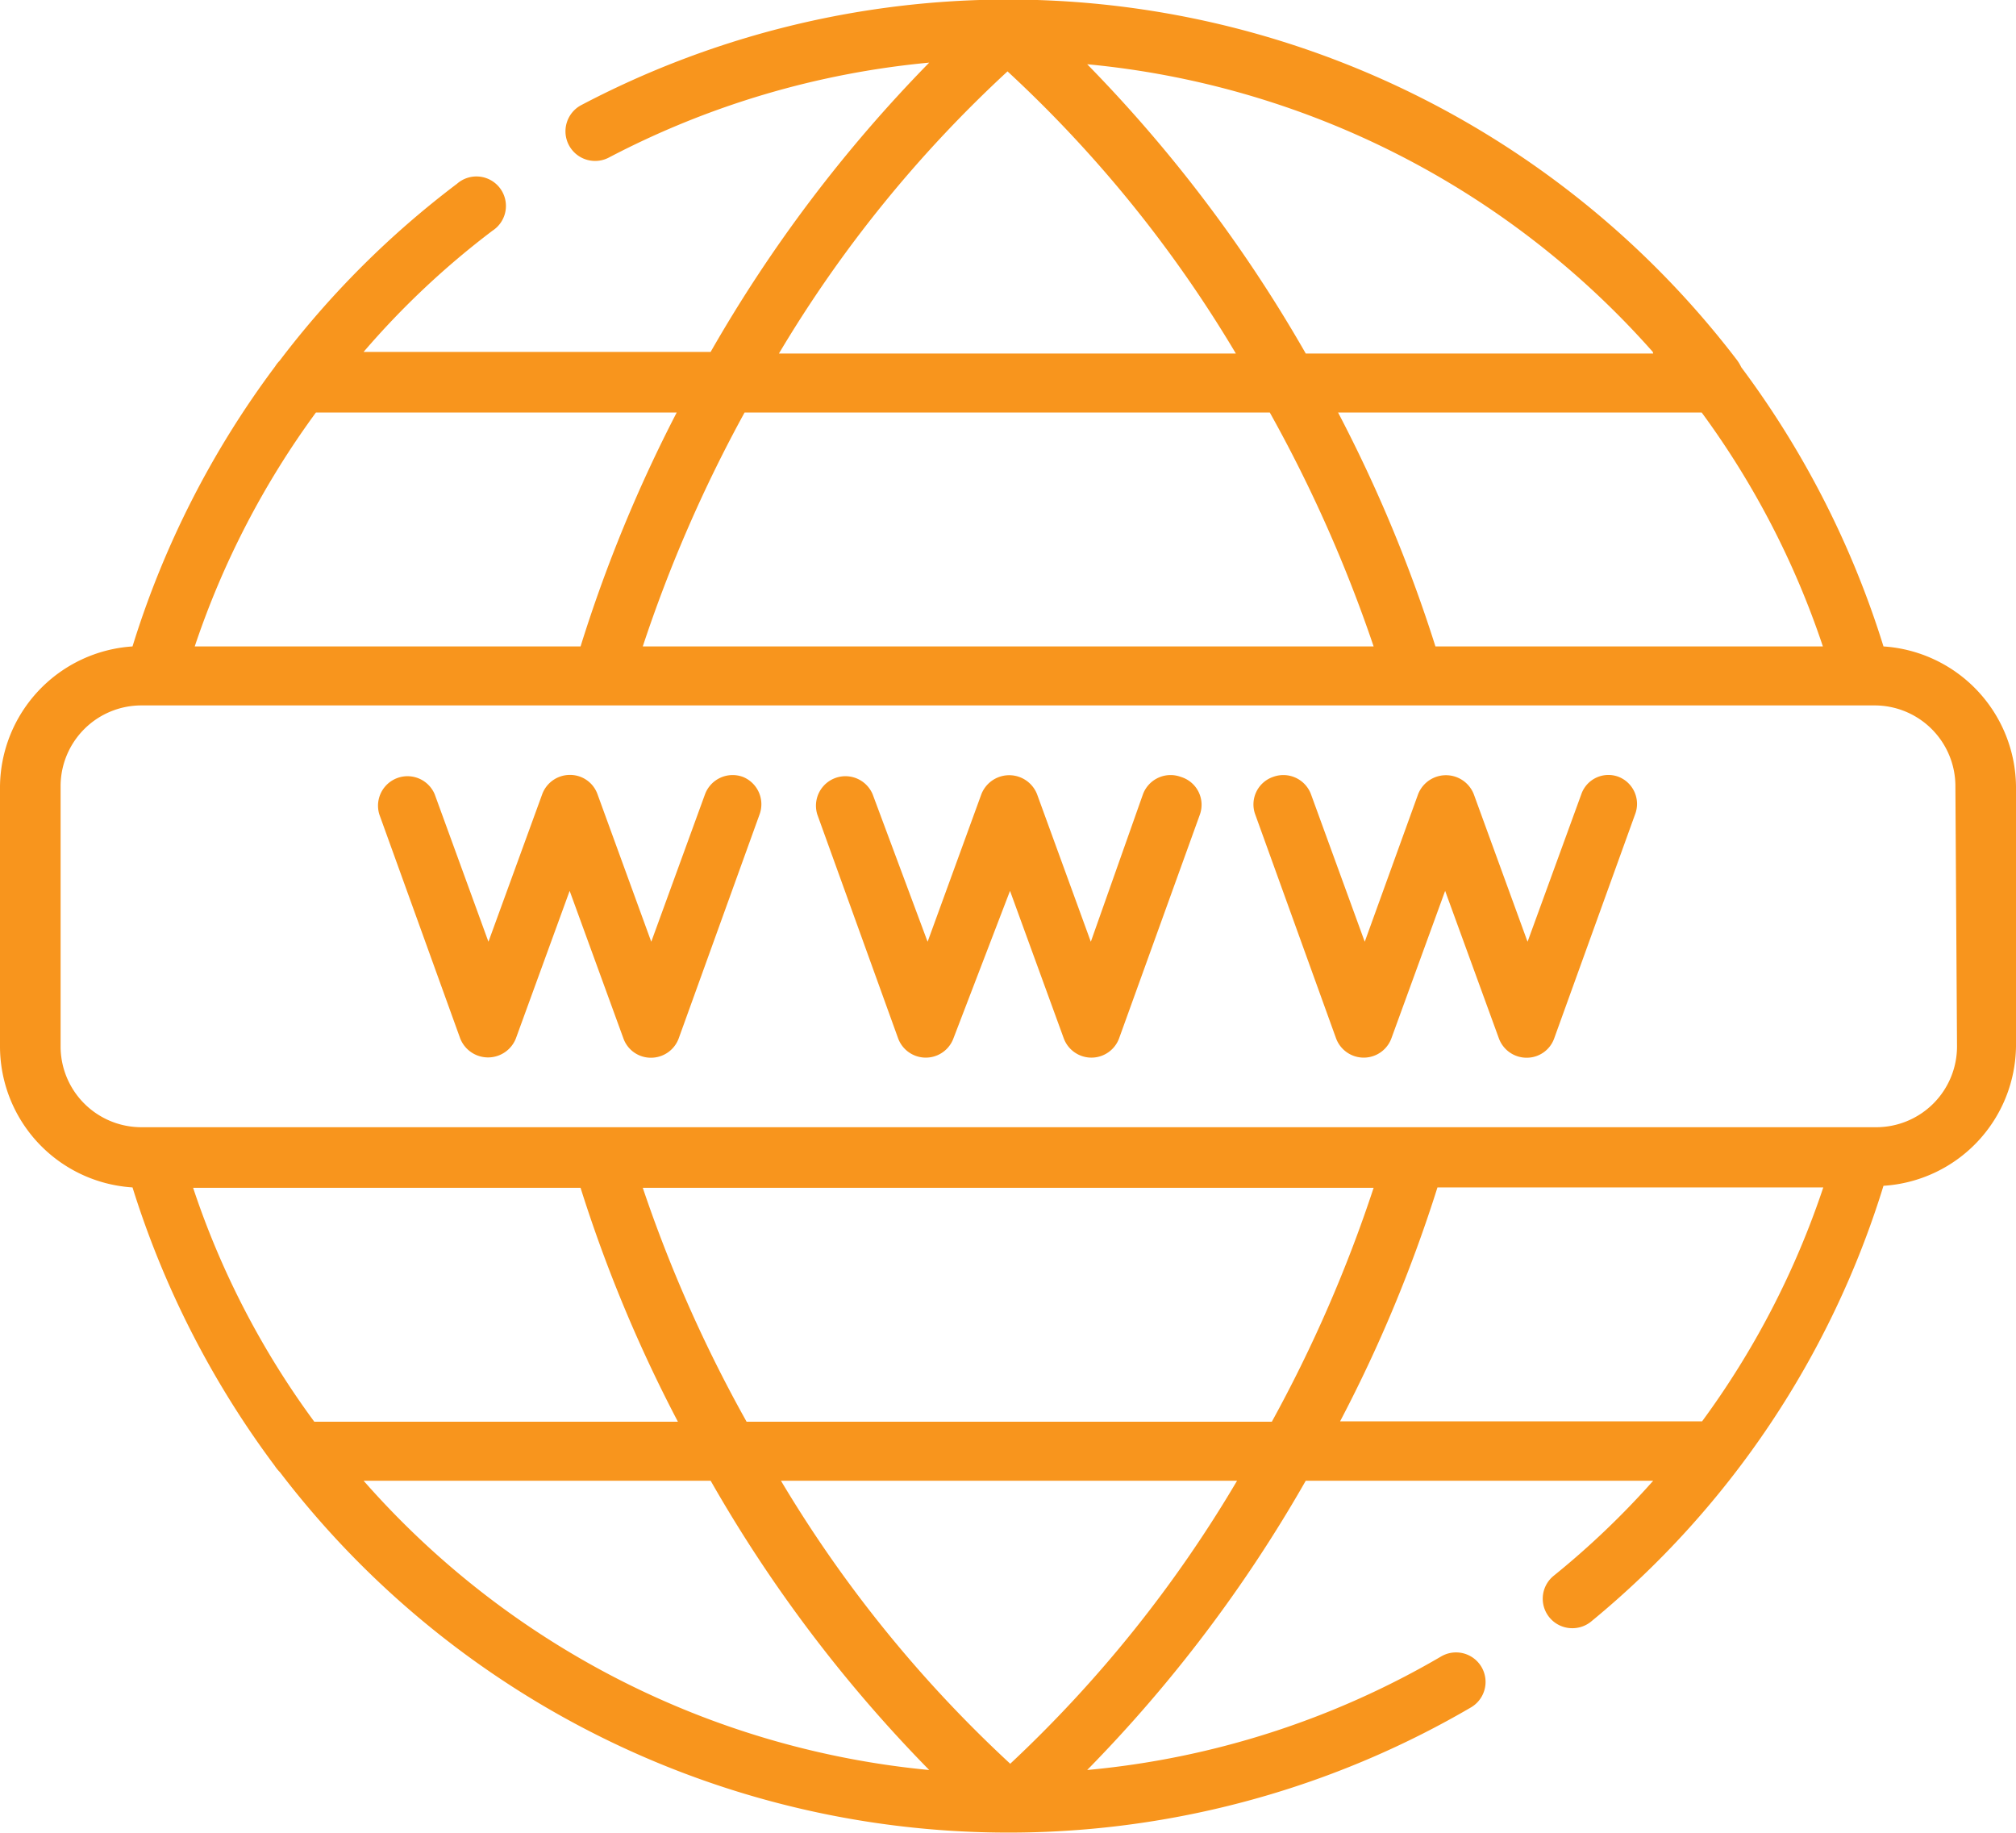
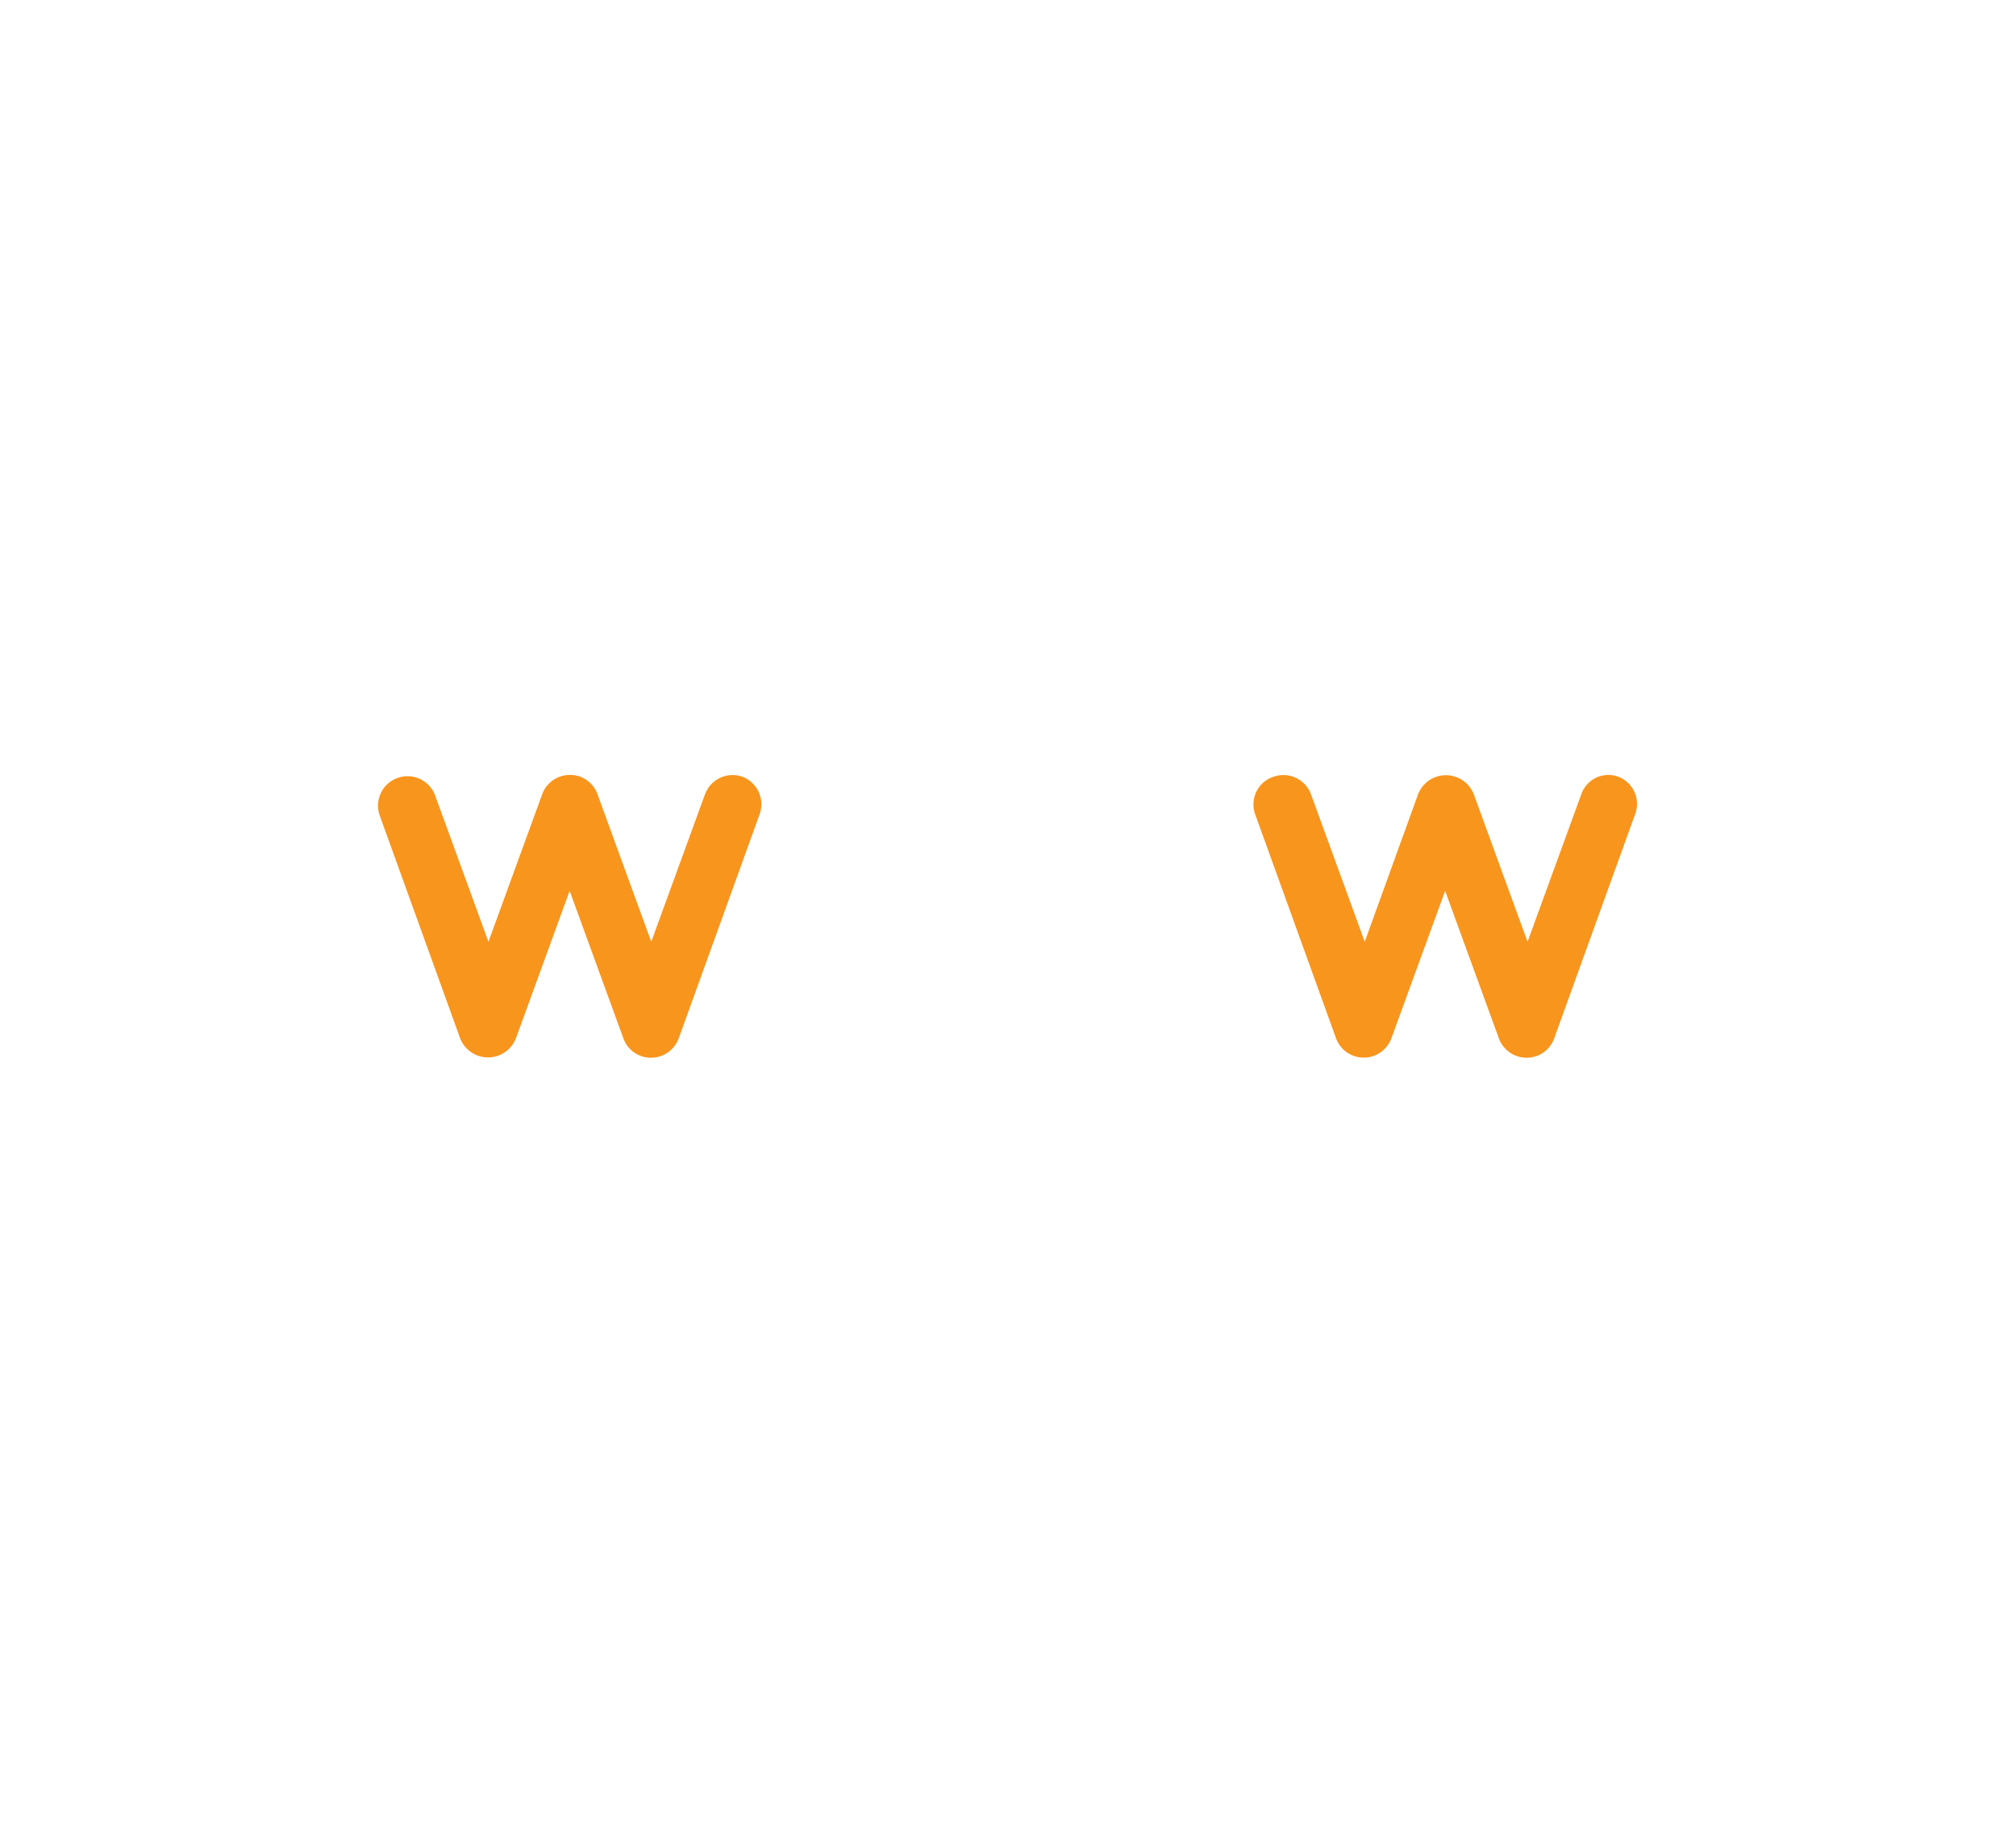
<svg xmlns="http://www.w3.org/2000/svg" viewBox="0 0 49.9 45.36">
  <defs>
    <style>.cls-1{fill:#f8951d;}</style>
  </defs>
  <g id="Layer_2" data-name="Layer 2">
    <g id="Layer_1-2" data-name="Layer 1">
-       <path class="cls-1" d="M46.62,16A22.88,22.88,0,0,0,43.1,9.09,1.09,1.09,0,0,0,43,8.92,22.69,22.69,0,0,0,14.39,2.6a.73.73,0,1,0,.68,1.3A21.35,21.35,0,0,1,23,1.55a35.14,35.14,0,0,0-5.41,7.16H9a20.49,20.49,0,0,1,3.19-3,.73.73,0,1,0-.88-1.16A22.61,22.61,0,0,0,6.92,8.93a.76.76,0,0,0-.11.14A22.78,22.78,0,0,0,3.28,16,3.51,3.51,0,0,0,0,19.46V25.9a3.5,3.5,0,0,0,3.28,3.49A22.93,22.93,0,0,0,6.8,36.28a1,1,0,0,0,.13.16,22.69,22.69,0,0,0,29.48,5.82A.73.73,0,1,0,35.67,41a21.19,21.19,0,0,1-8.76,2.81,34.86,34.86,0,0,0,5.41-7.16h8.6A20.59,20.59,0,0,1,38.46,39a.73.73,0,0,0,.47,1.3.73.73,0,0,0,.46-.17,22.54,22.54,0,0,0,7.23-10.78A3.5,3.5,0,0,0,49.9,25.9V19.46A3.51,3.51,0,0,0,46.62,16ZM35.53,16a35.65,35.65,0,0,0-2.41-5.79h9a21,21,0,0,1,3,5.79ZM34,16H15.91a34.65,34.65,0,0,1,2.52-5.79h13A34.65,34.65,0,0,1,34,16Zm6.92-7.25H32.32a35.14,35.14,0,0,0-5.41-7.16A21.36,21.36,0,0,1,40.91,8.71Zm-16-7a31.23,31.23,0,0,1,5.67,7H19.28A31.23,31.23,0,0,1,25,1.71Zm-8.17,8.46A35.65,35.65,0,0,0,14.37,16H4.82a21.12,21.12,0,0,1,3-5.79ZM14.37,29.4a35.28,35.28,0,0,0,2.41,5.79h-9a20.81,20.81,0,0,1-3-5.79Zm1.54,0H34a34.3,34.3,0,0,1-2.52,5.79h-13A34.3,34.3,0,0,1,15.91,29.4ZM9,36.65h8.59A34.86,34.86,0,0,0,23,43.81,21.31,21.31,0,0,1,9,36.65Zm16,7a31.51,31.51,0,0,1-5.67-7H30.62A31.51,31.51,0,0,1,25,43.66Zm8.17-8.47a35.28,35.28,0,0,0,2.41-5.79h9.55a21,21,0,0,1-3,5.79ZM48.44,25.9a2,2,0,0,1-2,2H3.5a2,2,0,0,1-2-2V19.46a2,2,0,0,1,2-2H46.4a2,2,0,0,1,2,2Z" />
-       <path class="cls-1" d="M29.23,19.23a.73.73,0,0,0-.94.43L27,23.31l-1.33-3.65a.74.74,0,0,0-1.38,0l-1.33,3.65L21.6,19.66a.73.73,0,0,0-1.37.5l2,5.54a.73.73,0,0,0,1.37,0L25,22.05l1.33,3.65a.73.73,0,0,0,1.37,0l2-5.54A.72.72,0,0,0,29.23,19.23Z" />
      <path class="cls-1" d="M18.39,19.23a.73.73,0,0,0-.94.43l-1.33,3.65-1.33-3.65a.72.72,0,0,0-.68-.48.73.73,0,0,0-.69.48l-1.33,3.65-1.33-3.65a.73.73,0,0,0-1.37.5l2,5.54a.74.74,0,0,0,1.38,0l1.33-3.65,1.33,3.65a.72.72,0,0,0,.68.48.73.73,0,0,0,.69-.48l2-5.54A.73.73,0,0,0,18.39,19.23Z" />
      <path class="cls-1" d="M40.07,19.23a.71.71,0,0,0-.93.43l-1.33,3.65-1.33-3.65a.74.74,0,0,0-1.38,0l-1.32,3.65-1.33-3.65a.73.73,0,0,0-.94-.43.72.72,0,0,0-.44.93l2,5.54a.73.73,0,0,0,1.37,0l1.33-3.65,1.33,3.65a.73.73,0,0,0,.69.48.72.72,0,0,0,.68-.48l2-5.54A.72.72,0,0,0,40.07,19.23Z" />
    </g>
  </g>
</svg>